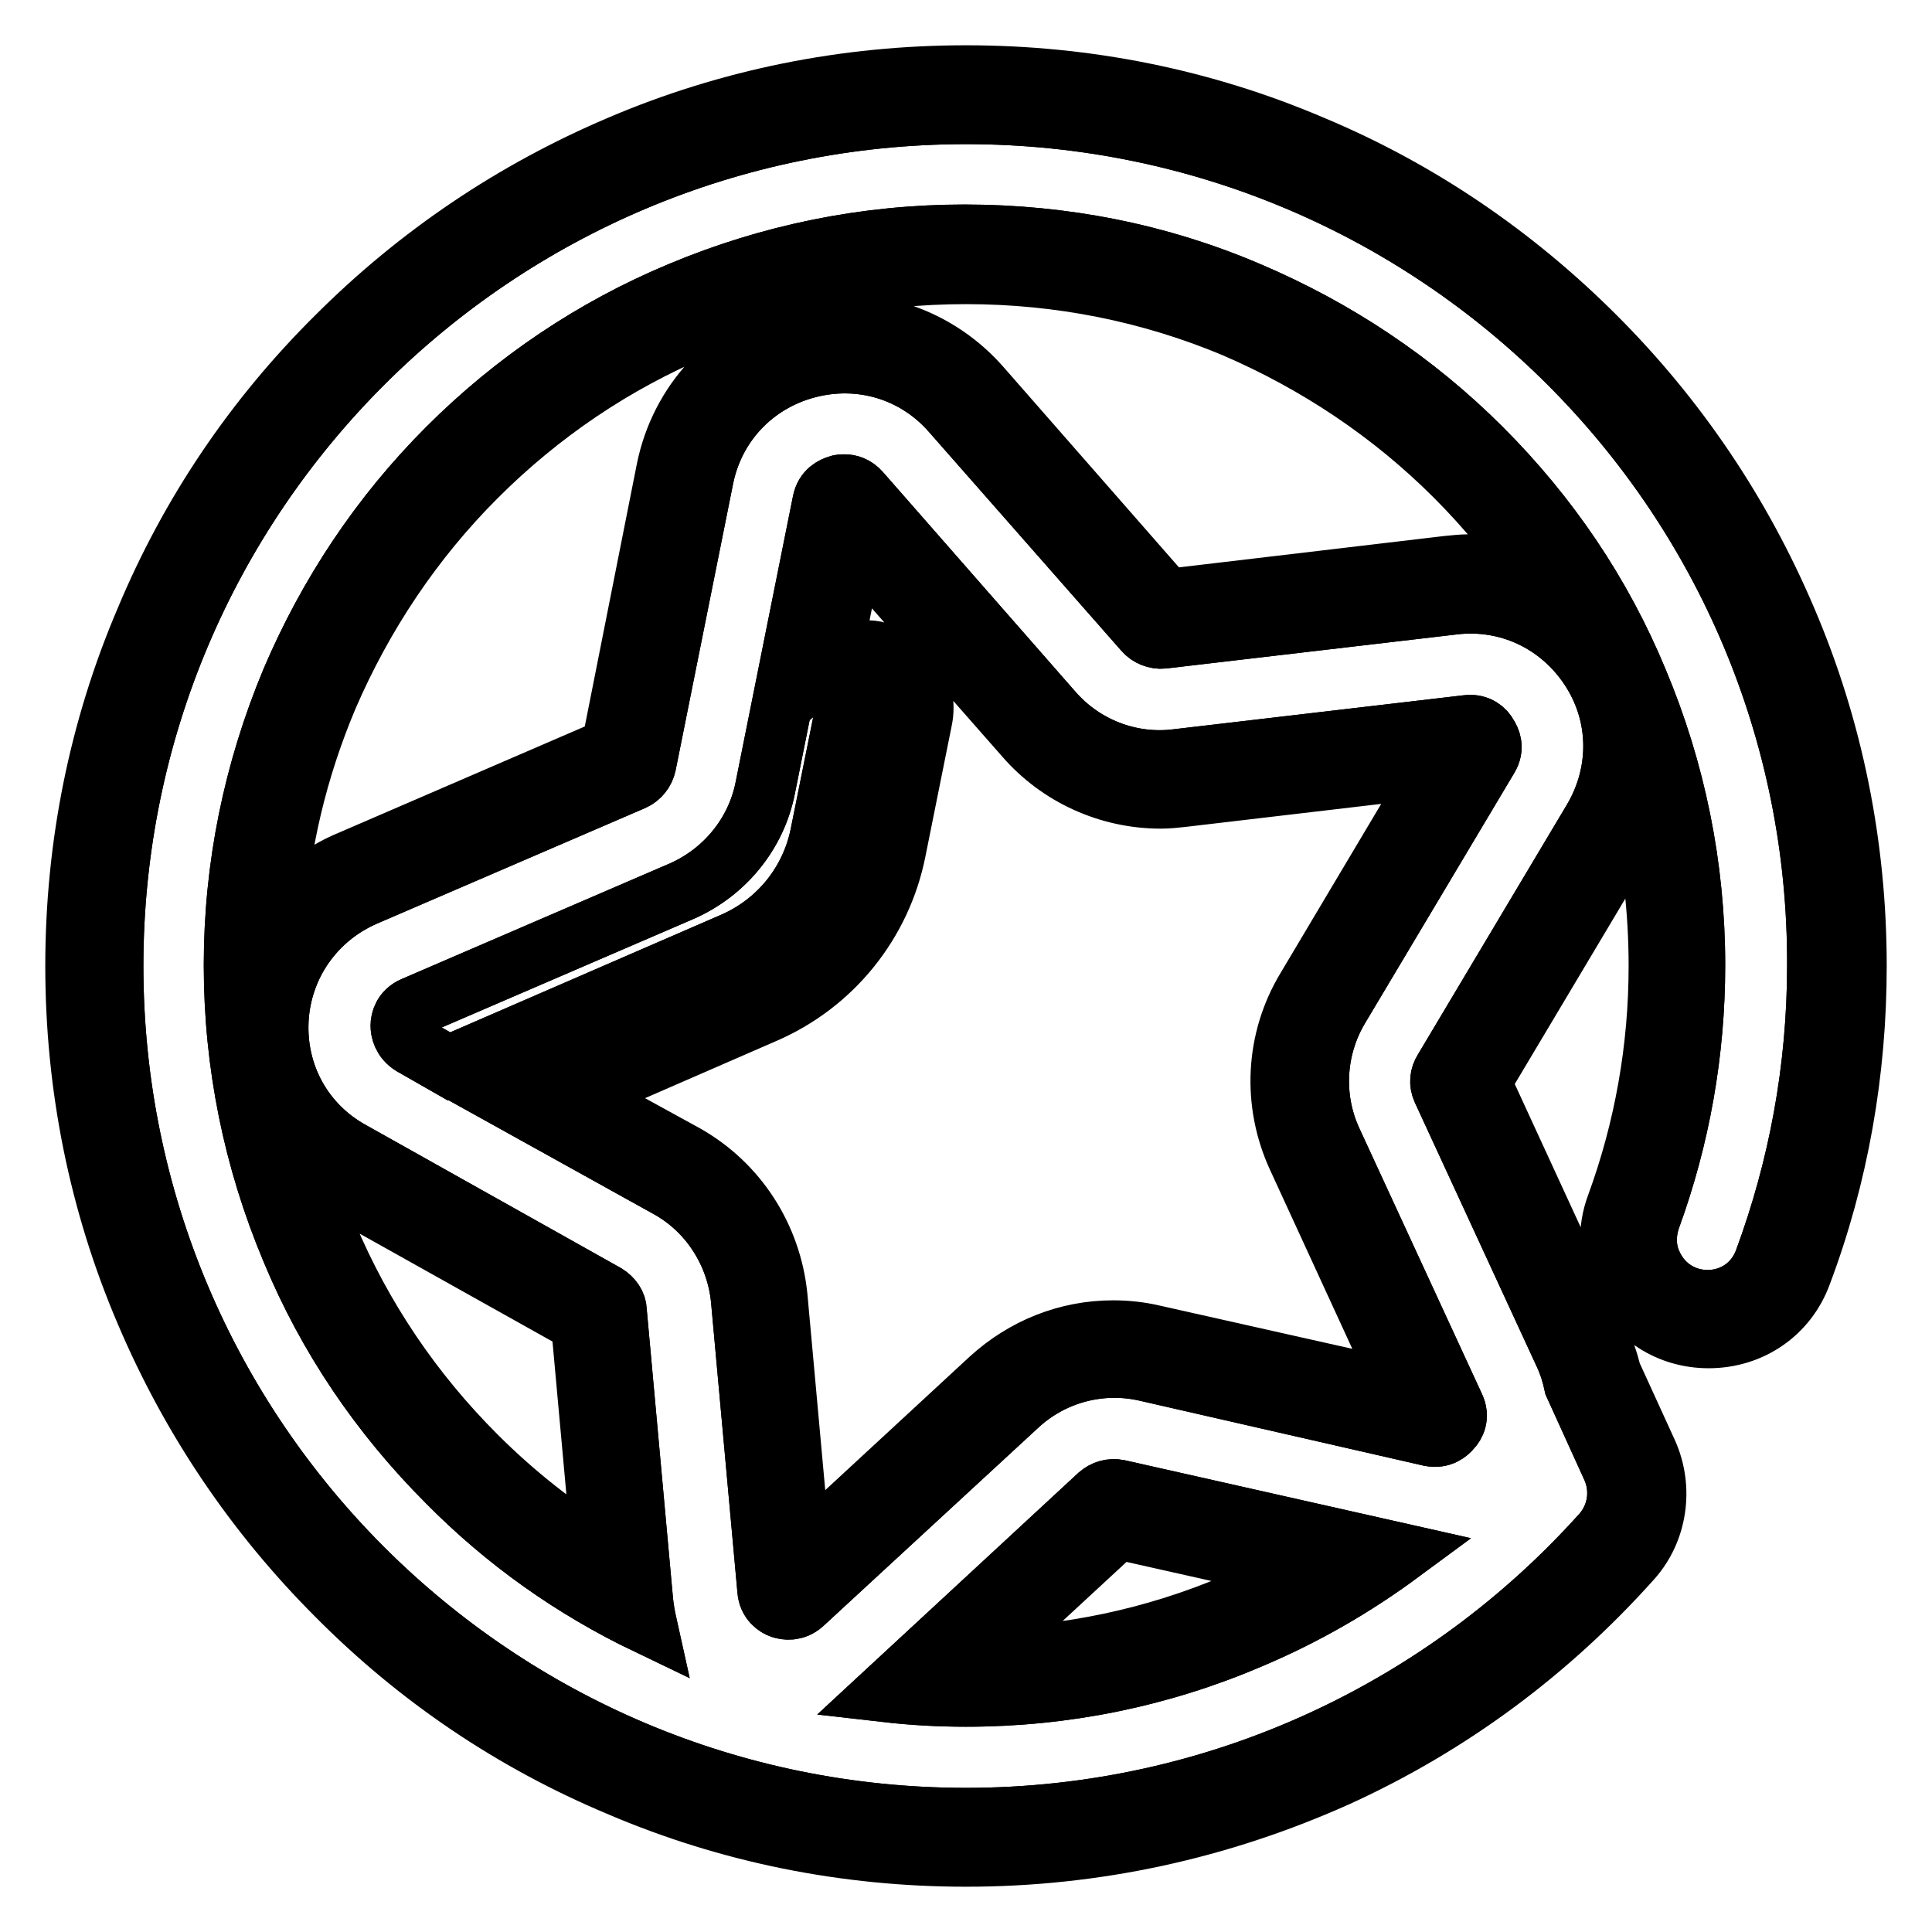
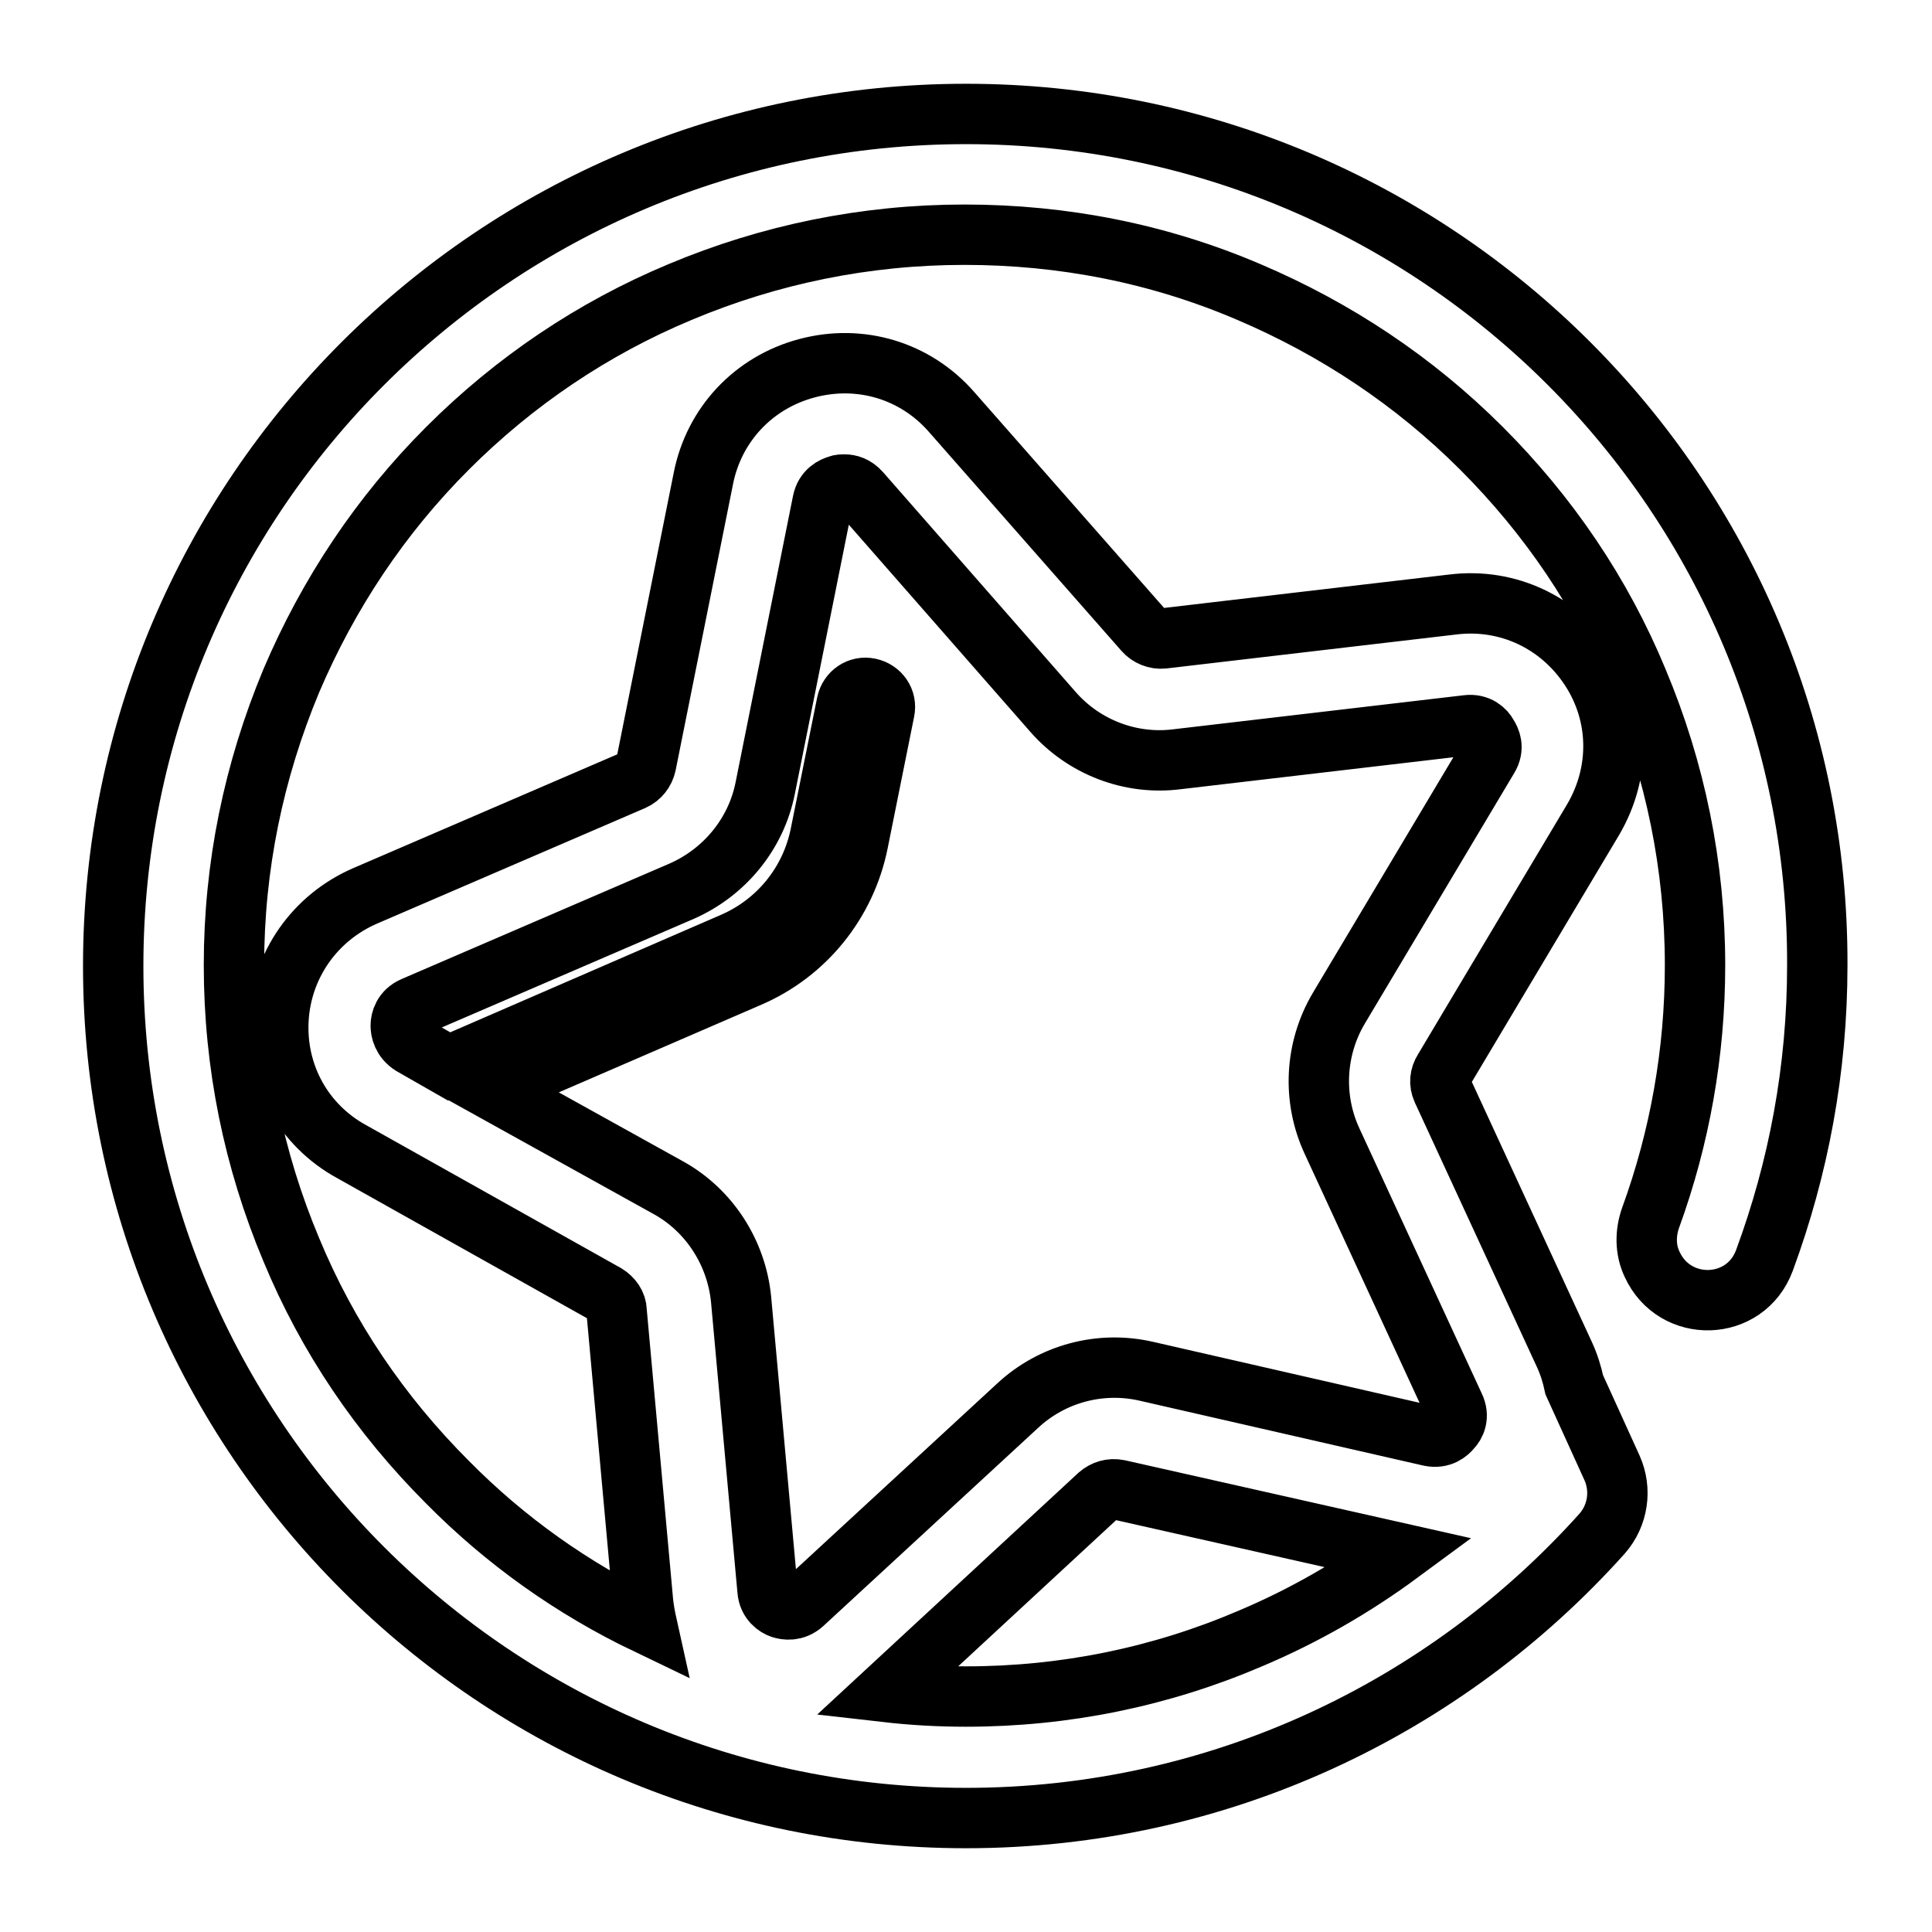
<svg xmlns="http://www.w3.org/2000/svg" version="1.1" x="0px" y="0px" viewBox="0 0 256 256" enable-background="new 0 0 256 256" xml:space="preserve">
  <g>
-     <path stroke-width="8" fill-opacity="0" stroke="#000000" d="M128,246c-15.9,0-31.4-3.1-45.9-9.3c-14.1-5.9-26.7-14.4-37.5-25.3c-10.8-10.8-19.3-23.4-25.3-37.5 c-6.2-14.5-9.3-30-9.3-45.9c0-15.9,3.1-31.4,9.3-45.9C25.2,68,33.7,55.4,44.6,44.6C55.4,33.8,68,25.3,82.1,19.3 c14.5-6.2,30-9.3,45.9-9.3s31.4,3.1,45.9,9.3c14.1,5.9,26.7,14.5,37.5,25.3c10.8,10.8,19.3,23.4,25.3,37.5 c6.2,14.5,9.3,30,9.3,45.9c0,14-2.4,27.8-7.3,40.8c-1.9,5.2-6.7,8.5-12.3,8.5c-5.2,0-9.8-2.9-11.9-7.7c0,0,0,0,0,0 c-1.4-3.2-1.5-6.7-0.3-9.9c3.7-10.1,5.6-20.8,5.6-31.7c0-7.2-0.8-14.3-2.4-21.1c-0.5,1.5-1.2,2.9-2,4.3l-19.2,32.2l15.7,34.1 c0.7,1.4,1.2,2.9,1.6,4.5l4.8,10.5c2.1,4.7,1.3,10.3-2.1,14.1c-11,12.3-24.1,22-39,28.8C161.6,242.4,145.1,246,128,246L128,246z  M129.6,219.7c11.8-0.2,23.3-2.6,34.1-7.2c3.1-1.3,6.1-2.7,8.9-4.4l-24.5-5.5L129.6,219.7z M39.9,153.8c1,3.4,2.2,6.7,3.5,9.9 c4.6,10.9,11.2,20.7,19.7,29.2c5.1,5.1,10.7,9.5,16.7,13.2L77,175.3L44.3,157C42.6,156,41.2,155,39.9,153.8L39.9,153.8z M90.8,153 c6.9,3.9,11.4,10.9,12.2,18.8l3.1,34.1l25.1-23.2c4.5-4.1,10.2-6.4,16.3-6.4c1.8,0,3.6,0.2,5.3,0.6l33.4,7.5l-14.3-31.1 c-3.3-7.2-2.9-15.5,1.2-22.3l17.5-29.4l-34,4c-0.9,0.1-1.9,0.2-2.8,0.2c-6.9,0-13.5-3-18-8.2l-22.6-25.7l-3.2,16 c1.3-1.1,3-1.7,4.8-1.7c0.5,0,1,0,1.5,0.2c2,0.4,3.7,1.5,4.8,3.2c1.1,1.7,1.5,3.7,1.1,5.7l-3.5,17.4c-1.9,9.6-8.4,17.7-17.5,21.6 l-24.8,10.8L90.8,153L90.8,153z M128,36.3c-12.4,0-24.4,2.4-35.7,7.2c-10.9,4.6-20.7,11.2-29.2,19.7c-8.4,8.4-15,18.3-19.7,29.2 c-4,9.5-6.4,19.5-7,29.7c2.5-3.5,5.9-6.4,10.1-8.1L81,99.1l7.3-36.8c1.8-9,8.4-16.1,17.3-18.5c2-0.6,4.2-0.8,6.3-0.8 c6.9,0,13.4,3,18,8.2l24.7,28.2l37.2-4.4c1-0.1,1.9-0.2,2.8-0.2c3.3,0,6.5,0.7,9.4,1.9c-3.3-4.9-7-9.4-11.2-13.6 c-8.4-8.4-18.3-15-29.2-19.7C152.4,38.7,140.4,36.3,128,36.3z" />
-     <path stroke-width="8" fill-opacity="0" stroke="#000000" d="M128,15.1C65.6,15.1,15,65.6,15,128s50.6,112.9,113,112.9c33.5,0,63.6-14.6,84.3-37.7 c2.1-2.4,2.6-5.8,1.3-8.7l-5-11c-0.3-1.4-0.7-2.7-1.3-4l-16.2-35.1c-0.4-0.9-0.3-1.8,0.2-2.6l19.8-33.2c3.7-6.3,3.6-13.9-0.4-20 c-4-6.1-10.9-9.4-18.2-8.5l-38.4,4.5c-0.9,0.1-1.9-0.3-2.5-1l-25.5-29c-4.8-5.5-12.1-7.7-19.2-5.8s-12.3,7.5-13.7,14.6l-7.6,37.9 c-0.2,0.9-0.8,1.7-1.7,2.1l-35.5,15.3c-6.7,2.9-11.1,9.2-11.5,16.4c-0.4,7.3,3.3,14,9.7,17.5l33.7,18.9c0.8,0.5,1.4,1.3,1.4,2.2 l3.5,38.5c0.1,1,0.3,2.1,0.5,3c-9.8-4.7-18.7-11-26.4-18.8c-8.9-8.9-15.9-19.2-20.7-30.8c-5-11.9-7.6-24.6-7.6-37.7 s2.6-25.7,7.6-37.7c4.9-11.5,11.8-21.9,20.7-30.8c8.9-8.9,19.3-15.9,30.8-20.7c11.9-5,24.6-7.6,37.7-7.6c13.1,0,25.8,2.5,37.7,7.6 c11.5,4.9,21.9,11.8,30.8,20.7c8.9,8.9,15.9,19.2,20.7,30.8c5,11.9,7.6,24.6,7.6,37.7c0,11.5-2,22.8-5.9,33.5 c-0.7,2-0.7,4.2,0.2,6.1c3,6.6,12.4,6.3,14.9-0.5c4.5-12.2,7-25.3,7-39.1C241,65.6,190.4,15.1,128,15.1z M128,224.8 c-3.6,0-7.1-0.2-10.6-0.6l28.2-26.1c0.7-0.6,1.6-0.9,2.6-0.7l37.3,8.4c-6.1,4.5-12.7,8.3-19.8,11.3 C153.8,222.2,141.1,224.8,128,224.8L128,224.8z M65,144.3l34.2-14.8c7.5-3.2,12.9-9.9,14.5-17.9l3.5-17.4c0.3-1.4-0.6-2.7-2-3 c-1.4-0.3-2.7,0.6-3,2l-3.5,17.4c-1.3,6.4-5.6,11.7-11.6,14.3L60,141c-0.2,0.1-0.3,0.2-0.5,0.3l-4.9-2.8c-1.3-0.8-1.5-2-1.5-2.6 c0-0.7,0.3-1.9,1.7-2.5l35.5-15.3c5.7-2.5,9.9-7.6,11.1-13.7l7.6-37.9c0.3-1.5,1.4-2,2.1-2.2c0.2-0.1,0.5-0.1,0.8-0.1 c0.6,0,1.4,0.2,2.1,1l25.5,29.1c4.1,4.7,10.3,7.1,16.5,6.3l38.4-4.5c1.5-0.2,2.4,0.7,2.7,1.3c0.4,0.6,0.9,1.7,0.1,3l-19.8,33.2 c-3.2,5.4-3.5,12-0.9,17.6l16.2,35.1c0.7,1.4,0.1,2.5-0.4,3c-0.4,0.5-1.3,1.3-2.8,1l-37.6-8.6c-6.1-1.4-12.5,0.3-17.1,4.6 l-28.4,26.2c-1.1,1-2.3,0.8-2.9,0.6c-0.6-0.2-1.7-0.9-1.8-2.4l-3.5-38.5c-0.6-6.2-4.2-11.8-9.6-14.8L65,144.3z" />
    <path stroke-width="8" fill-opacity="0" stroke="#000000" d="M128,15.1C65.6,15.1,15,65.6,15,128s50.6,112.9,113,112.9c33.5,0,63.6-14.6,84.3-37.7 c2.1-2.4,2.6-5.8,1.3-8.7l-5-11c-0.3-1.4-0.7-2.7-1.3-4l-16.2-35.1c-0.4-0.9-0.3-1.8,0.2-2.6l19.8-33.2c3.7-6.3,3.6-13.9-0.4-20 c-4-6.1-10.9-9.4-18.2-8.5l-38.4,4.5c-0.9,0.1-1.9-0.3-2.5-1l-25.5-29c-4.8-5.5-12.1-7.7-19.2-5.8s-12.3,7.5-13.7,14.6l-7.6,37.9 c-0.2,0.9-0.8,1.7-1.7,2.1l-35.5,15.3c-6.7,2.9-11.1,9.2-11.5,16.4c-0.4,7.3,3.3,14,9.7,17.5l33.7,18.9c0.8,0.5,1.4,1.3,1.4,2.2 l3.5,38.5c0.1,1,0.3,2.1,0.5,3c-9.8-4.7-18.7-11-26.4-18.8c-8.9-8.9-15.9-19.2-20.7-30.8c-5-11.9-7.6-24.6-7.6-37.7 s2.6-25.7,7.6-37.7c4.9-11.5,11.8-21.9,20.7-30.8c8.9-8.9,19.3-15.9,30.8-20.7c11.9-5,24.6-7.6,37.7-7.6c13.1,0,25.8,2.5,37.7,7.6 c11.5,4.9,21.9,11.8,30.8,20.7c8.9,8.9,15.9,19.2,20.7,30.8c5,11.9,7.6,24.6,7.6,37.7c0,11.5-2,22.8-5.9,33.5 c-0.7,2-0.7,4.2,0.2,6.1c3,6.6,12.4,6.3,14.9-0.5c4.5-12.2,7-25.3,7-39.1C241,65.6,190.4,15.1,128,15.1z M128,224.8 c-3.6,0-7.1-0.2-10.6-0.6l28.2-26.1c0.7-0.6,1.6-0.9,2.6-0.7l37.3,8.4c-6.1,4.5-12.7,8.3-19.8,11.3 C153.8,222.2,141.1,224.8,128,224.8L128,224.8z M65,144.3l34.2-14.8c7.5-3.2,12.9-9.9,14.5-17.9l3.5-17.4c0.3-1.4-0.6-2.7-2-3 c-1.4-0.3-2.7,0.6-3,2l-3.5,17.4c-1.3,6.4-5.6,11.7-11.6,14.3L60,141c-0.2,0.1-0.3,0.2-0.5,0.3l-4.9-2.8c-1.3-0.8-1.5-2-1.5-2.6 c0-0.7,0.3-1.9,1.7-2.5l35.5-15.3c5.7-2.5,9.9-7.6,11.1-13.7l7.6-37.9c0.3-1.5,1.4-2,2.1-2.2c0.2-0.1,0.5-0.1,0.8-0.1 c0.6,0,1.4,0.2,2.1,1l25.5,29.1c4.1,4.7,10.3,7.1,16.5,6.3l38.4-4.5c1.5-0.2,2.4,0.7,2.7,1.3c0.4,0.6,0.9,1.7,0.1,3l-19.8,33.2 c-3.2,5.4-3.5,12-0.9,17.6l16.2,35.1c0.7,1.4,0.1,2.5-0.4,3c-0.4,0.5-1.3,1.3-2.8,1l-37.6-8.6c-6.1-1.4-12.5,0.3-17.1,4.6 l-28.4,26.2c-1.1,1-2.3,0.8-2.9,0.6c-0.6-0.2-1.7-0.9-1.8-2.4l-3.5-38.5c-0.6-6.2-4.2-11.8-9.6-14.8L65,144.3z" />
  </g>
</svg>